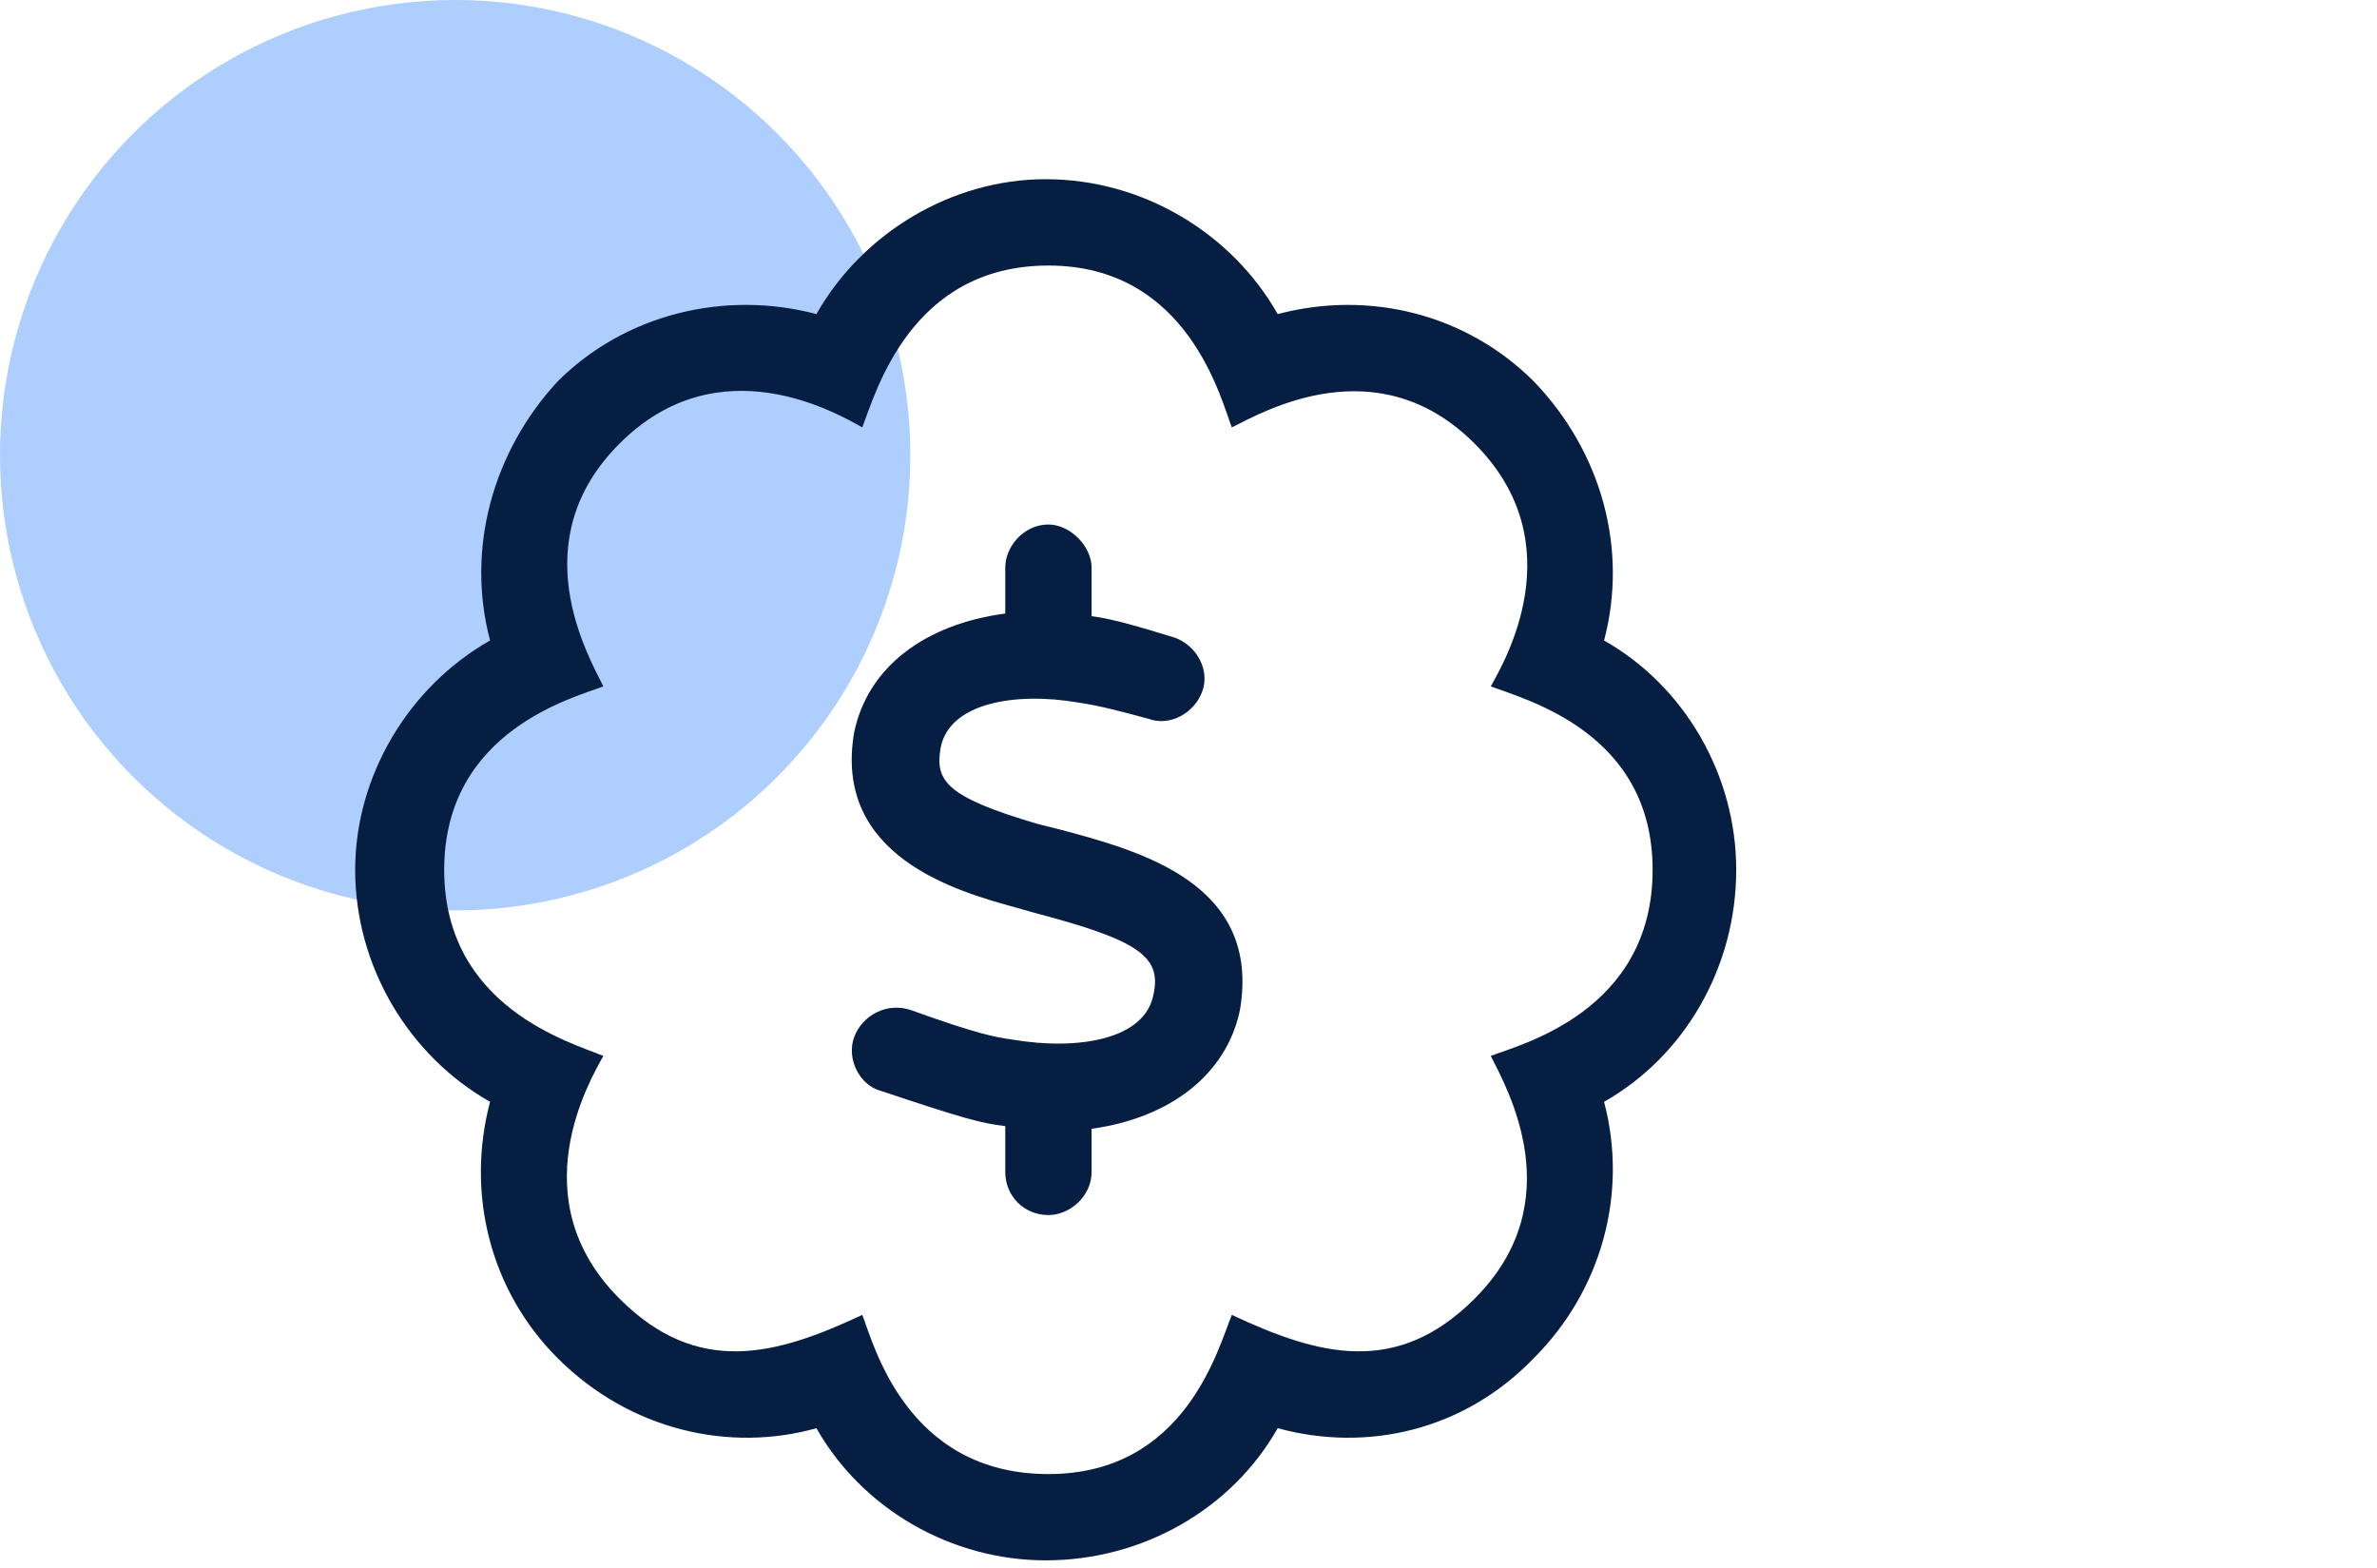
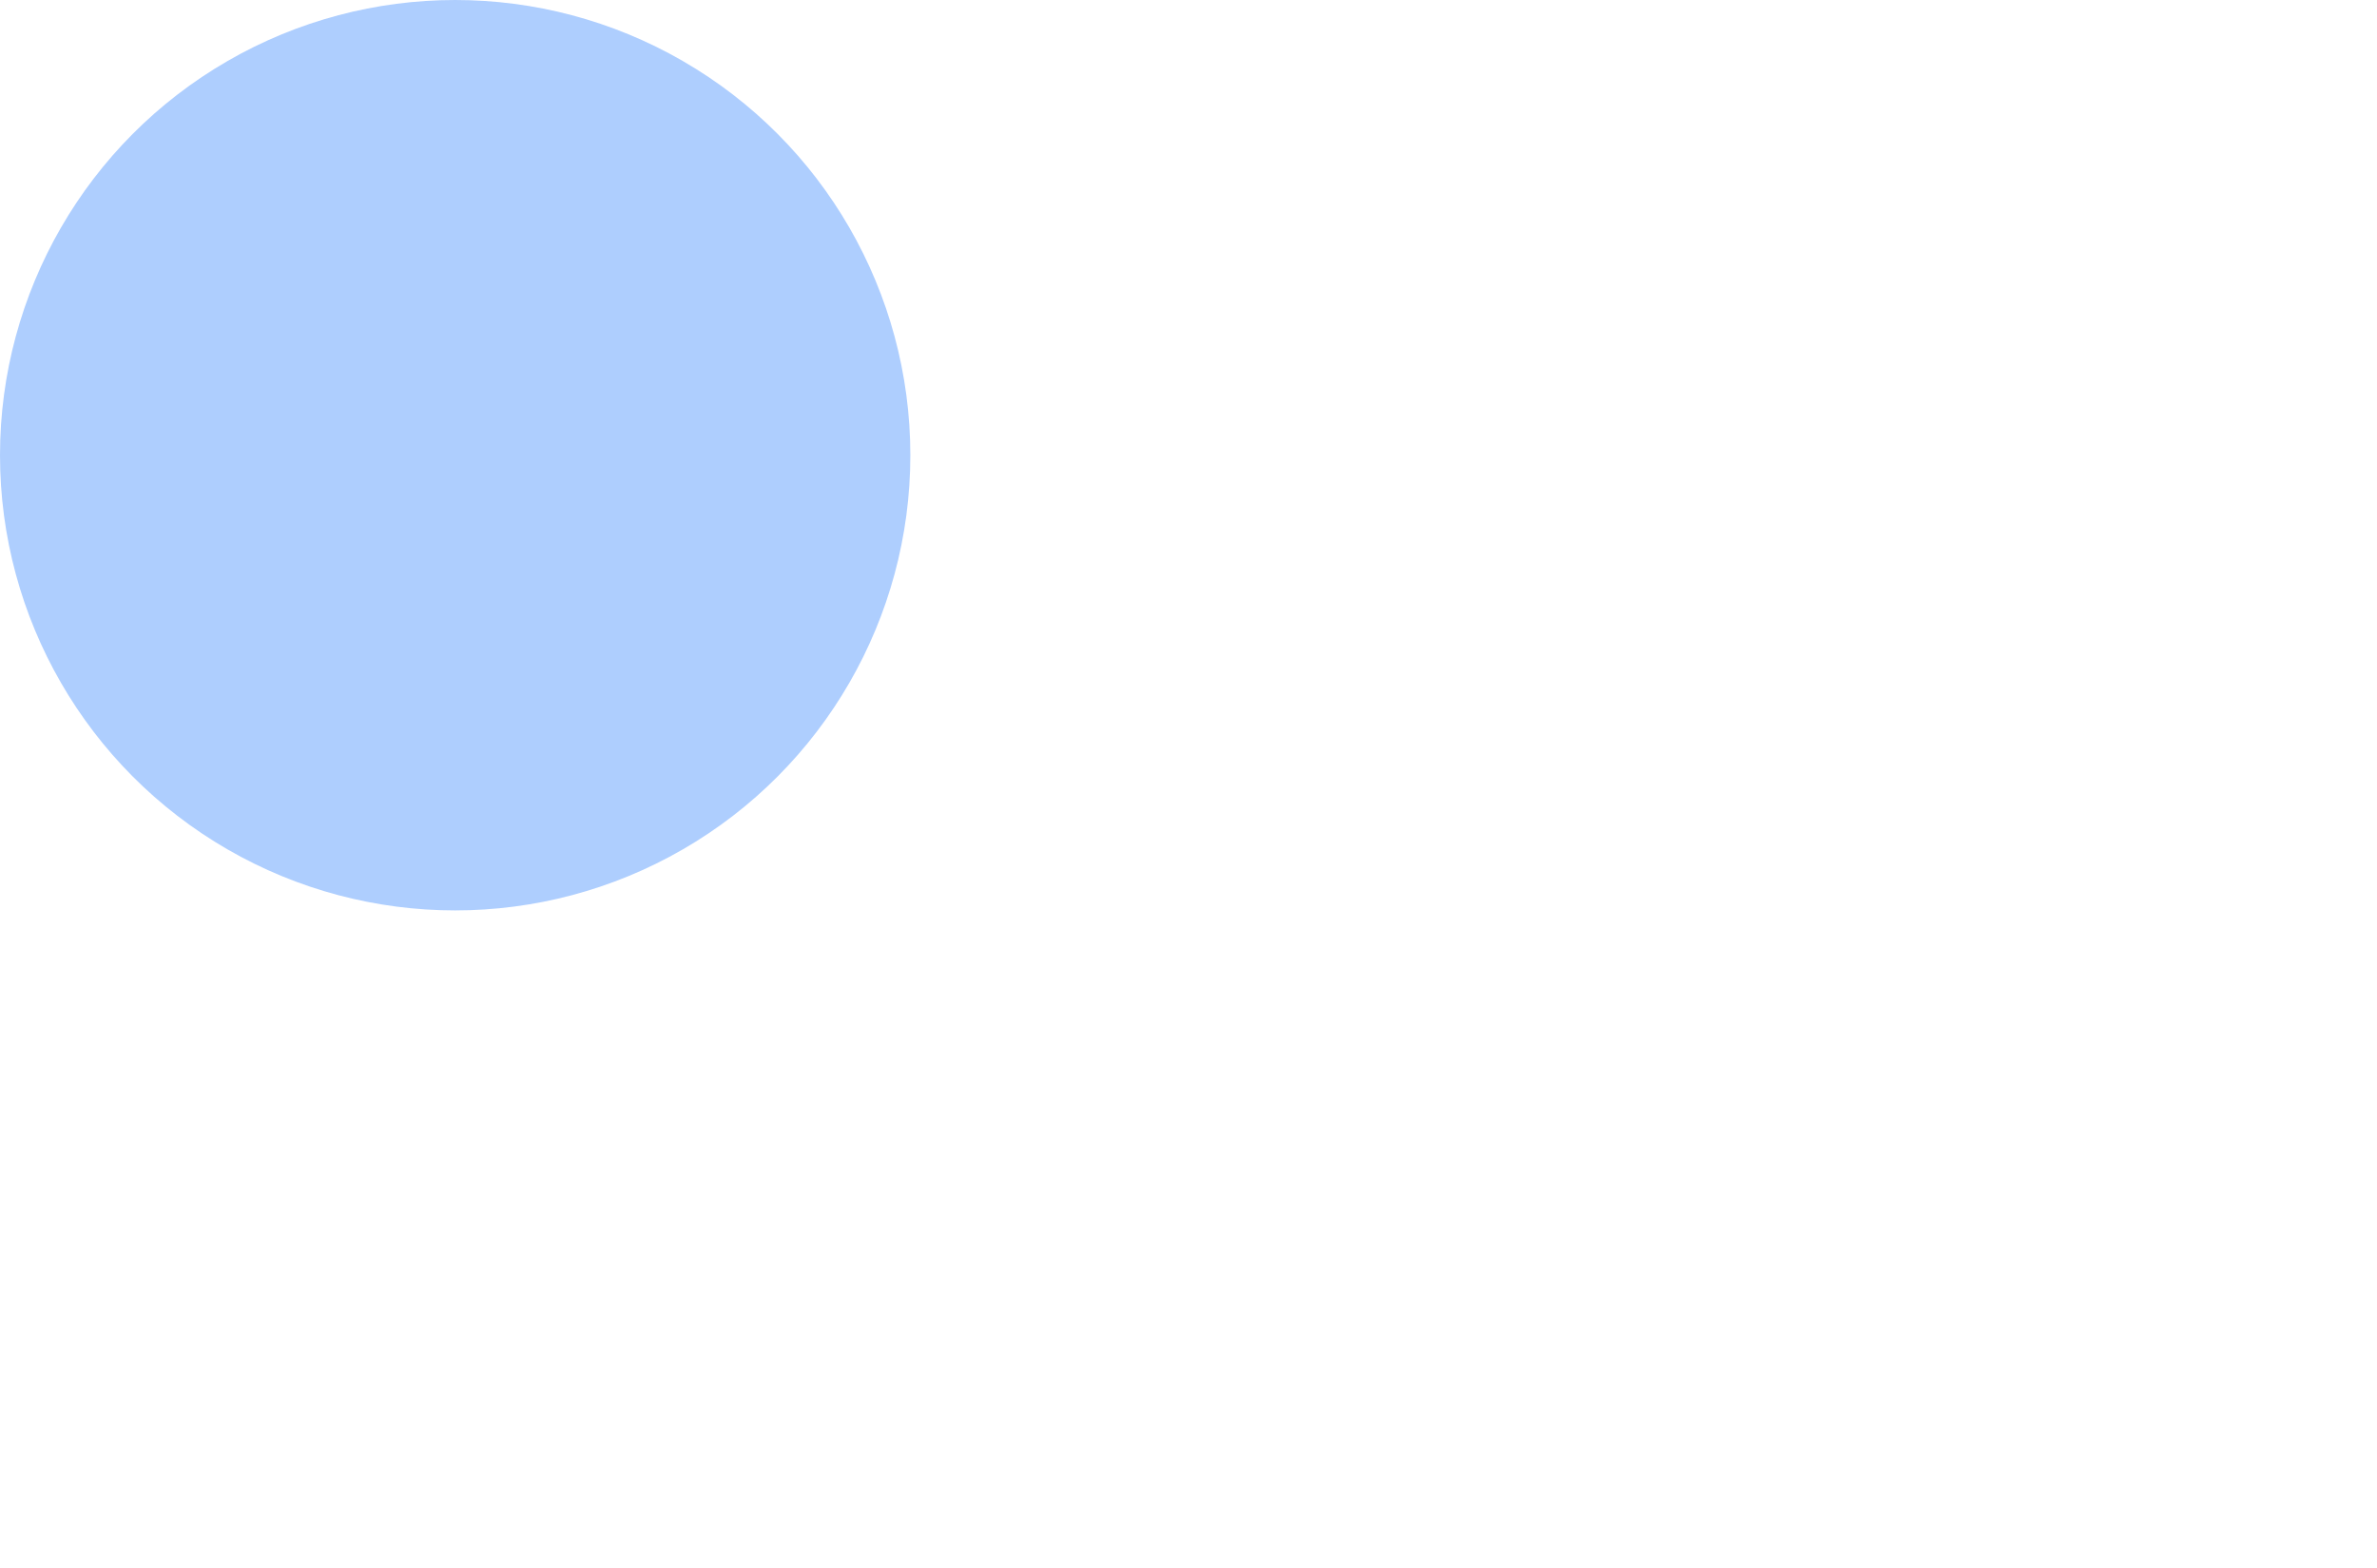
<svg xmlns="http://www.w3.org/2000/svg" width="47" height="31" viewBox="0 0 47 31" fill="none">
  <circle cx="9" cy="9" r="9" fill="#AECEFE" />
-   <path d="M34.33 17.197C34.33 19.117 33.317 20.877 31.717 21.784C32.197 23.597 31.664 25.517 30.33 26.85C28.944 28.29 27.024 28.717 25.264 28.237C24.357 29.837 22.597 30.85 20.677 30.85C18.81 30.85 17.05 29.837 16.143 28.237C14.437 28.717 12.463 28.29 11.024 26.85C9.69 25.517 9.21 23.597 9.69 21.784C8.09 20.877 7.023 19.117 7.023 17.197C7.023 15.33 8.09 13.57 9.69 12.663C9.21 10.85 9.743 8.93 11.024 7.543C12.357 6.21 14.33 5.73 16.143 6.21C17.05 4.61 18.81 3.543 20.677 3.543C22.597 3.543 24.357 4.61 25.264 6.21C27.077 5.73 28.997 6.21 30.33 7.543C31.664 8.93 32.197 10.85 31.717 12.663C33.317 13.57 34.33 15.33 34.33 17.197ZM29.477 20.877C30.01 20.663 32.677 20.023 32.677 17.197C32.677 14.477 30.17 13.837 29.477 13.57C29.744 13.09 31.13 10.743 29.157 8.77C27.237 6.85 24.997 8.13 24.357 8.45C24.144 7.917 23.504 5.25 20.73 5.25C18.01 5.25 17.317 7.757 17.05 8.45C16.57 8.183 14.223 6.797 12.25 8.77C10.33 10.69 11.61 12.93 11.93 13.57C11.397 13.783 8.783 14.423 8.783 17.197C8.783 19.917 11.29 20.61 11.93 20.877C11.664 21.357 10.277 23.703 12.25 25.677C13.797 27.224 15.344 26.797 17.05 25.997C17.264 26.53 17.904 29.144 20.73 29.144C23.45 29.144 24.09 26.637 24.357 25.997C26.064 26.797 27.61 27.224 29.157 25.677C31.077 23.757 29.797 21.517 29.477 20.877ZM20.944 16.397C22.544 16.823 24.944 17.463 24.517 19.97C24.25 21.25 23.13 22.104 21.584 22.317V23.17C21.584 23.65 21.157 24.023 20.73 24.023C20.25 24.023 19.877 23.65 19.877 23.17V22.264C19.397 22.21 19.024 22.104 17.424 21.57C16.997 21.463 16.73 20.93 16.89 20.503C17.05 20.077 17.53 19.81 18.01 19.97C19.344 20.45 19.664 20.503 20.037 20.557C21.317 20.77 22.65 20.557 22.81 19.65C22.97 18.904 22.49 18.584 20.464 18.05L20.09 17.944C18.917 17.623 16.464 16.93 16.89 14.477C17.157 13.197 18.277 12.343 19.877 12.13V11.223C19.877 10.797 20.25 10.37 20.73 10.37C21.157 10.37 21.584 10.797 21.584 11.223V12.183C22.01 12.237 22.544 12.397 23.237 12.61C23.664 12.77 23.93 13.25 23.77 13.677C23.61 14.103 23.13 14.37 22.704 14.21C22.117 14.05 21.69 13.943 21.317 13.89C20.09 13.677 18.757 13.89 18.597 14.797C18.49 15.437 18.704 15.757 20.517 16.29L20.944 16.397Z" fill="#061E42" />
</svg>